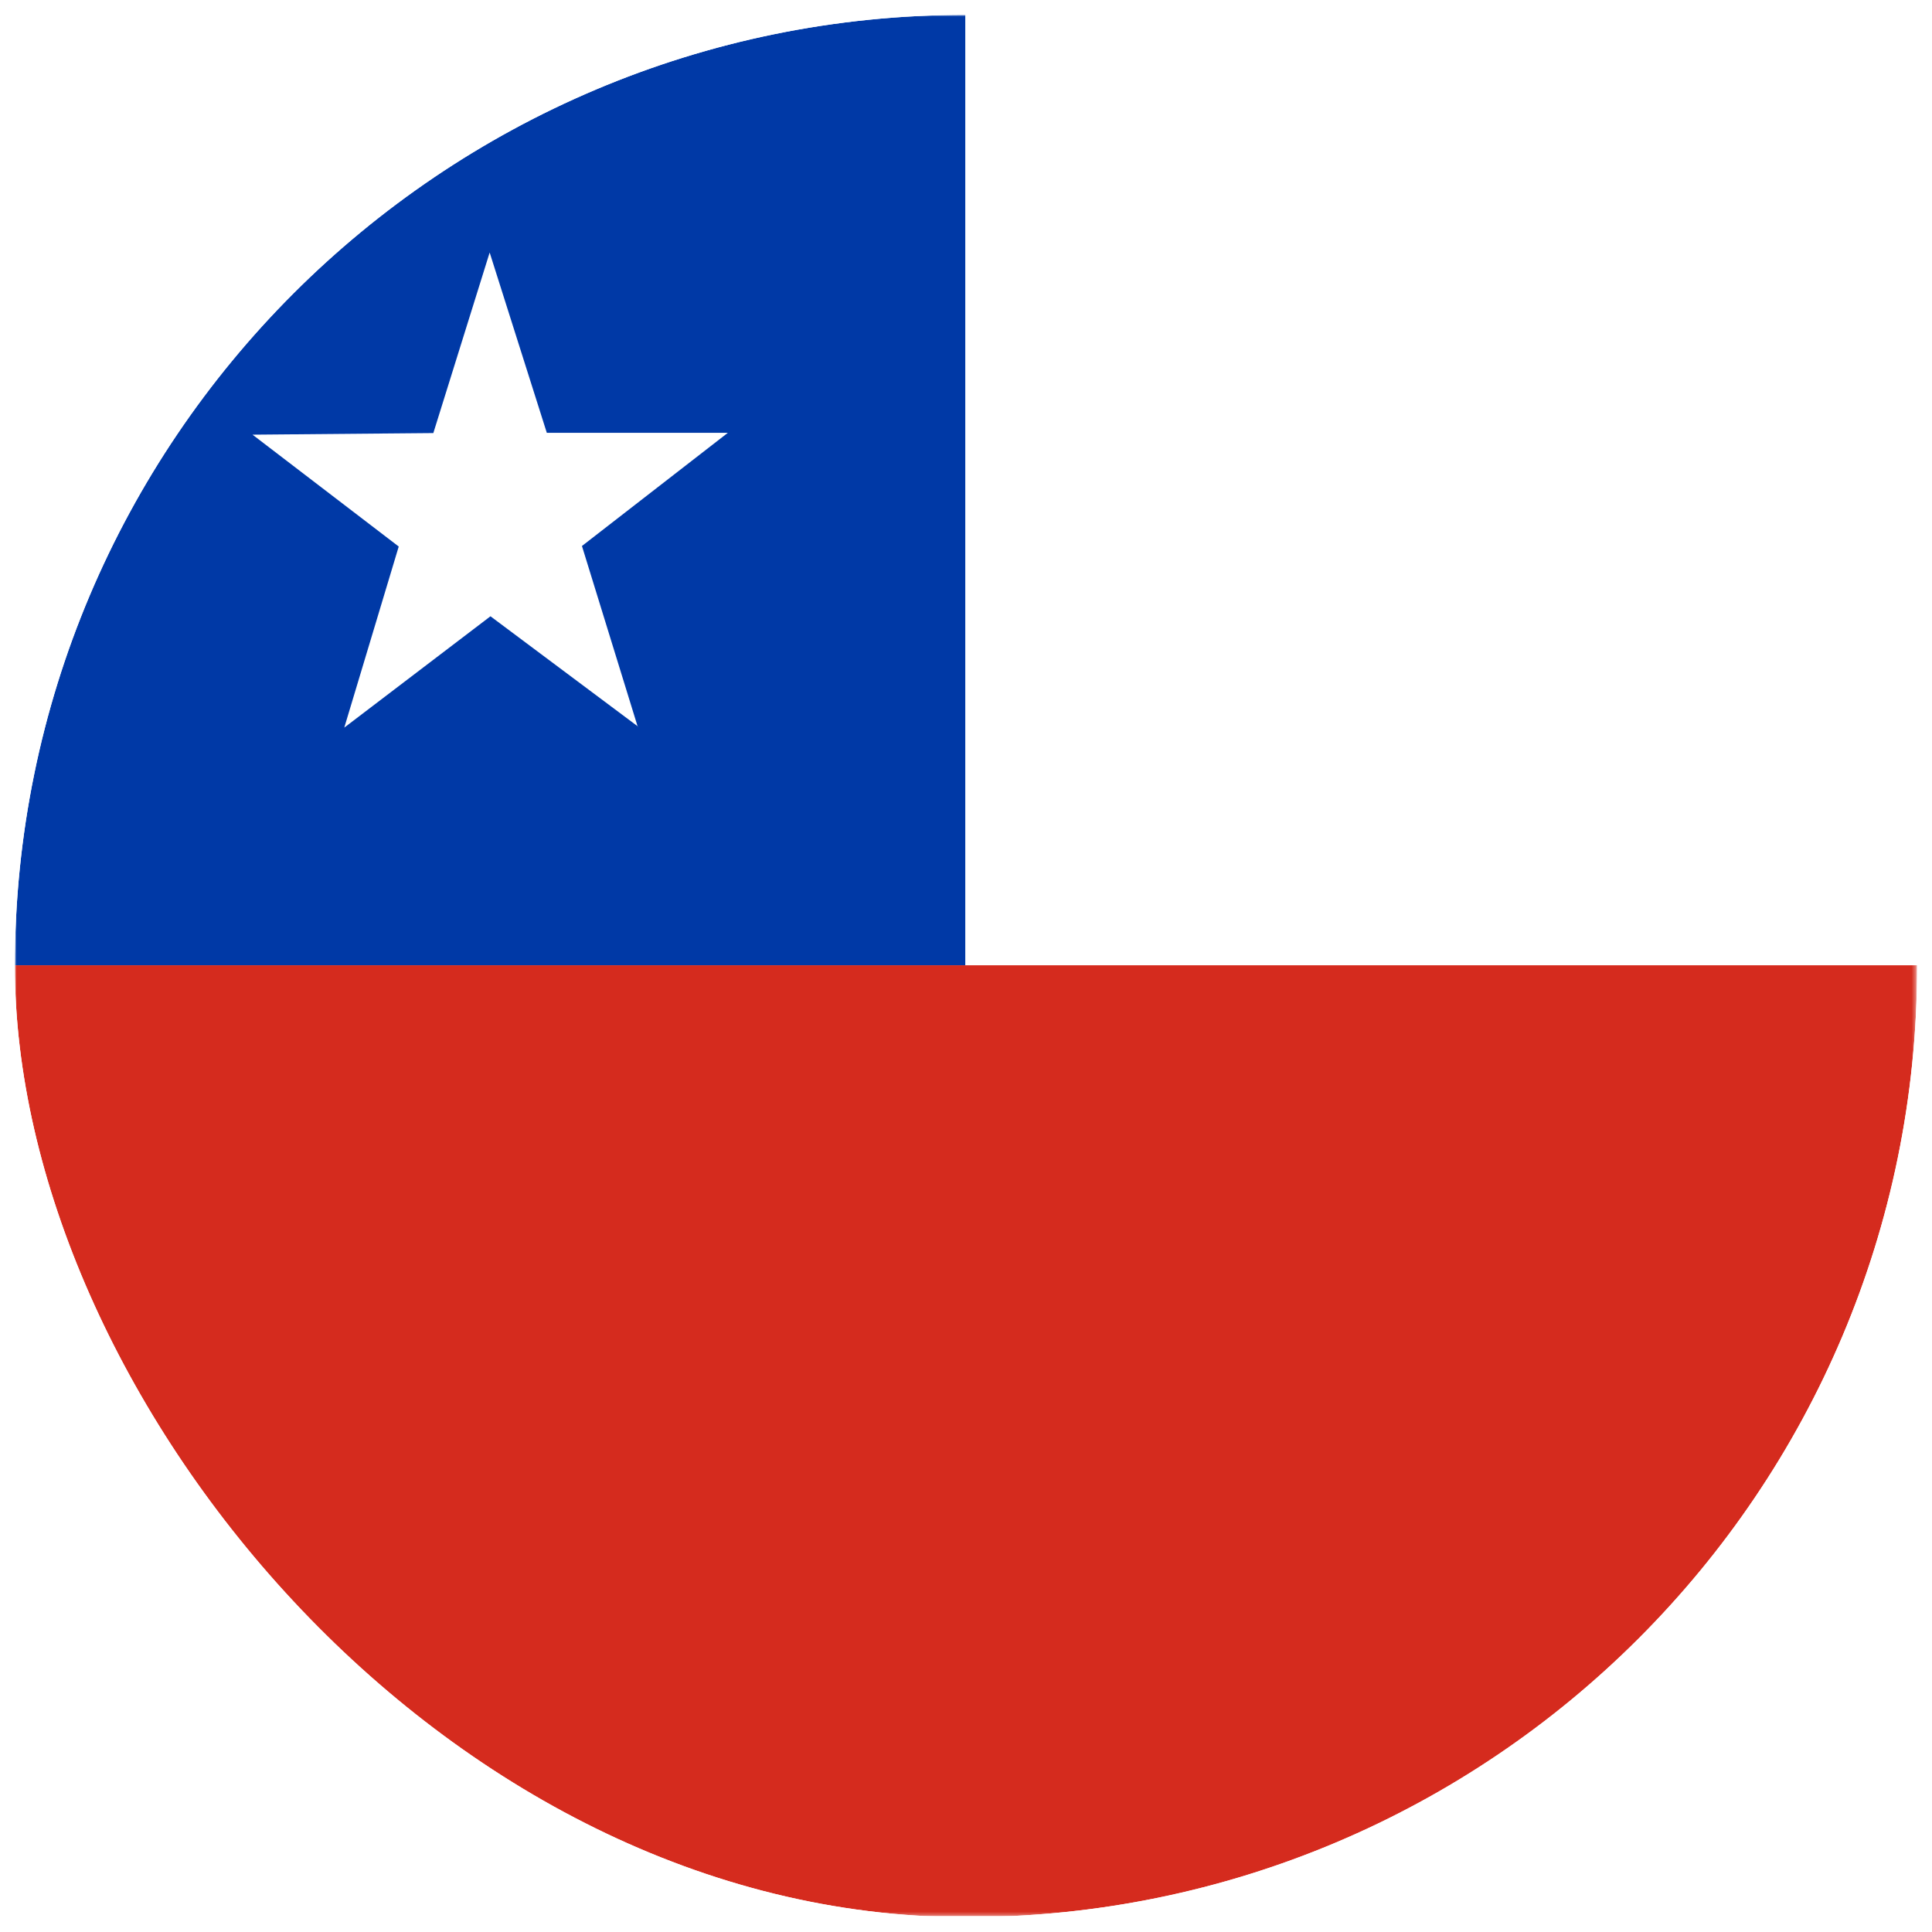
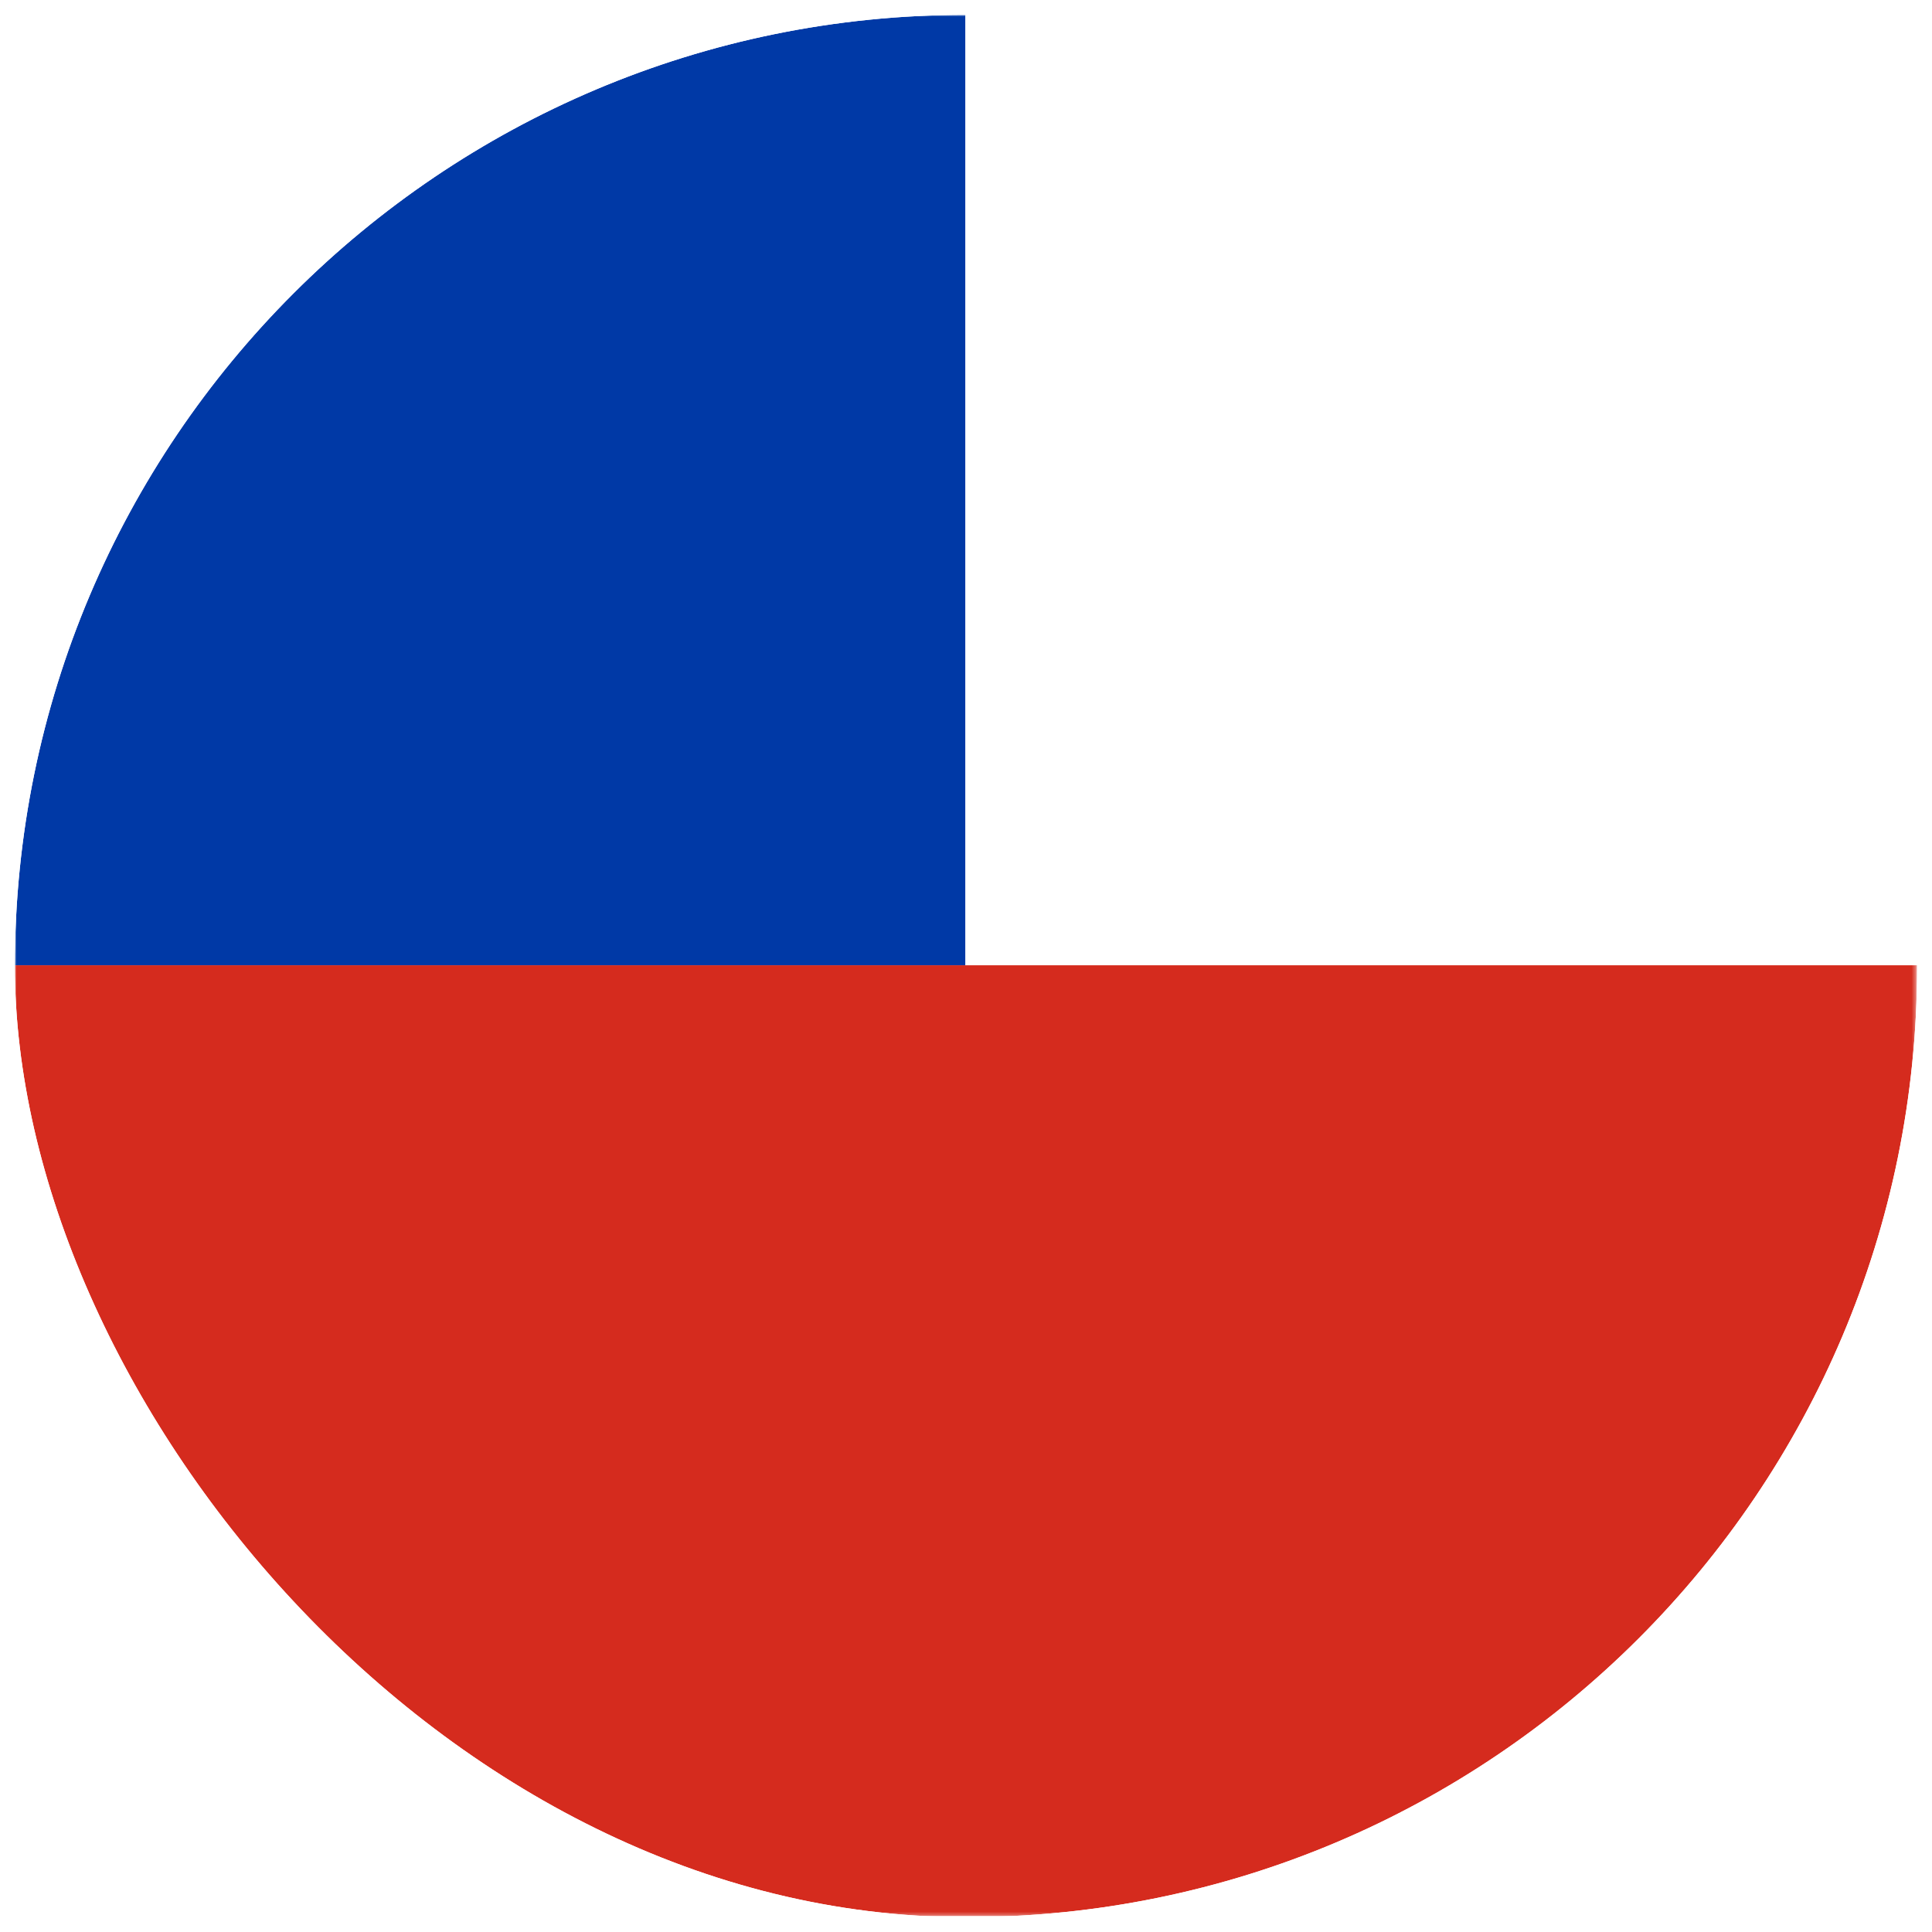
<svg xmlns="http://www.w3.org/2000/svg" fill="none" viewBox="0 0 520 520" height="520" width="520">
  <g filter="url(#filter0_d_305_78)">
    <g clip-path="url(#clip0_305_78)">
      <mask height="512" width="512" y="0" x="4" maskUnits="userSpaceOnUse" style="mask-type:luminance" id="mask0_305_78">
        <path fill="white" d="M4 0H515.681V511.681H4V0Z" />
      </mask>
      <g mask="url(#mask0_305_78)">
        <path fill="white" d="M259.805 0H771.486V255.805H259.805V0Z" clip-rule="evenodd" fill-rule="evenodd" />
        <path fill="#0039A6" d="M4 0H259.805V255.805H4V0Z" clip-rule="evenodd" fill-rule="evenodd" />
-         <path fill="white" d="M171.721 191.546L132.011 161.872L92.662 191.835L107.318 143.1L67.969 112.993L116.632 112.559L131.794 63.969L147.173 112.487H195.908L156.631 142.956L171.648 191.618L171.721 191.546Z" clip-rule="evenodd" fill-rule="evenodd" />
-         <path fill="#D52B1E" d="M4 255.805H771.486V511.682H4V255.805Z" clip-rule="evenodd" fill-rule="evenodd" />
+         <path fill="#D52B1E" d="M4 255.805H771.486V511.682H4Z" clip-rule="evenodd" fill-rule="evenodd" />
      </g>
    </g>
  </g>
  <defs>
    <filter color-interpolation-filters="sRGB" filterUnits="userSpaceOnUse" height="520" width="520" y="0" x="0" id="filter0_d_305_78">
      <feFlood result="BackgroundImageFix" flood-opacity="0" />
      <feColorMatrix result="hardAlpha" values="0 0 0 0 0 0 0 0 0 0 0 0 0 0 0 0 0 0 127 0" type="matrix" in="SourceAlpha" />
      <feOffset dy="4" />
      <feGaussianBlur stdDeviation="2" />
      <feComposite operator="out" in2="hardAlpha" />
      <feColorMatrix values="0 0 0 0 0 0 0 0 0 0 0 0 0 0 0 0 0 0 0.25 0" type="matrix" />
      <feBlend result="effect1_dropShadow_305_78" in2="BackgroundImageFix" mode="normal" />
      <feBlend result="shape" in2="effect1_dropShadow_305_78" in="SourceGraphic" mode="normal" />
    </filter>
    <clipPath id="clip0_305_78">
      <rect fill="white" rx="256" height="512" width="512" x="4" />
    </clipPath>
  </defs>
</svg>